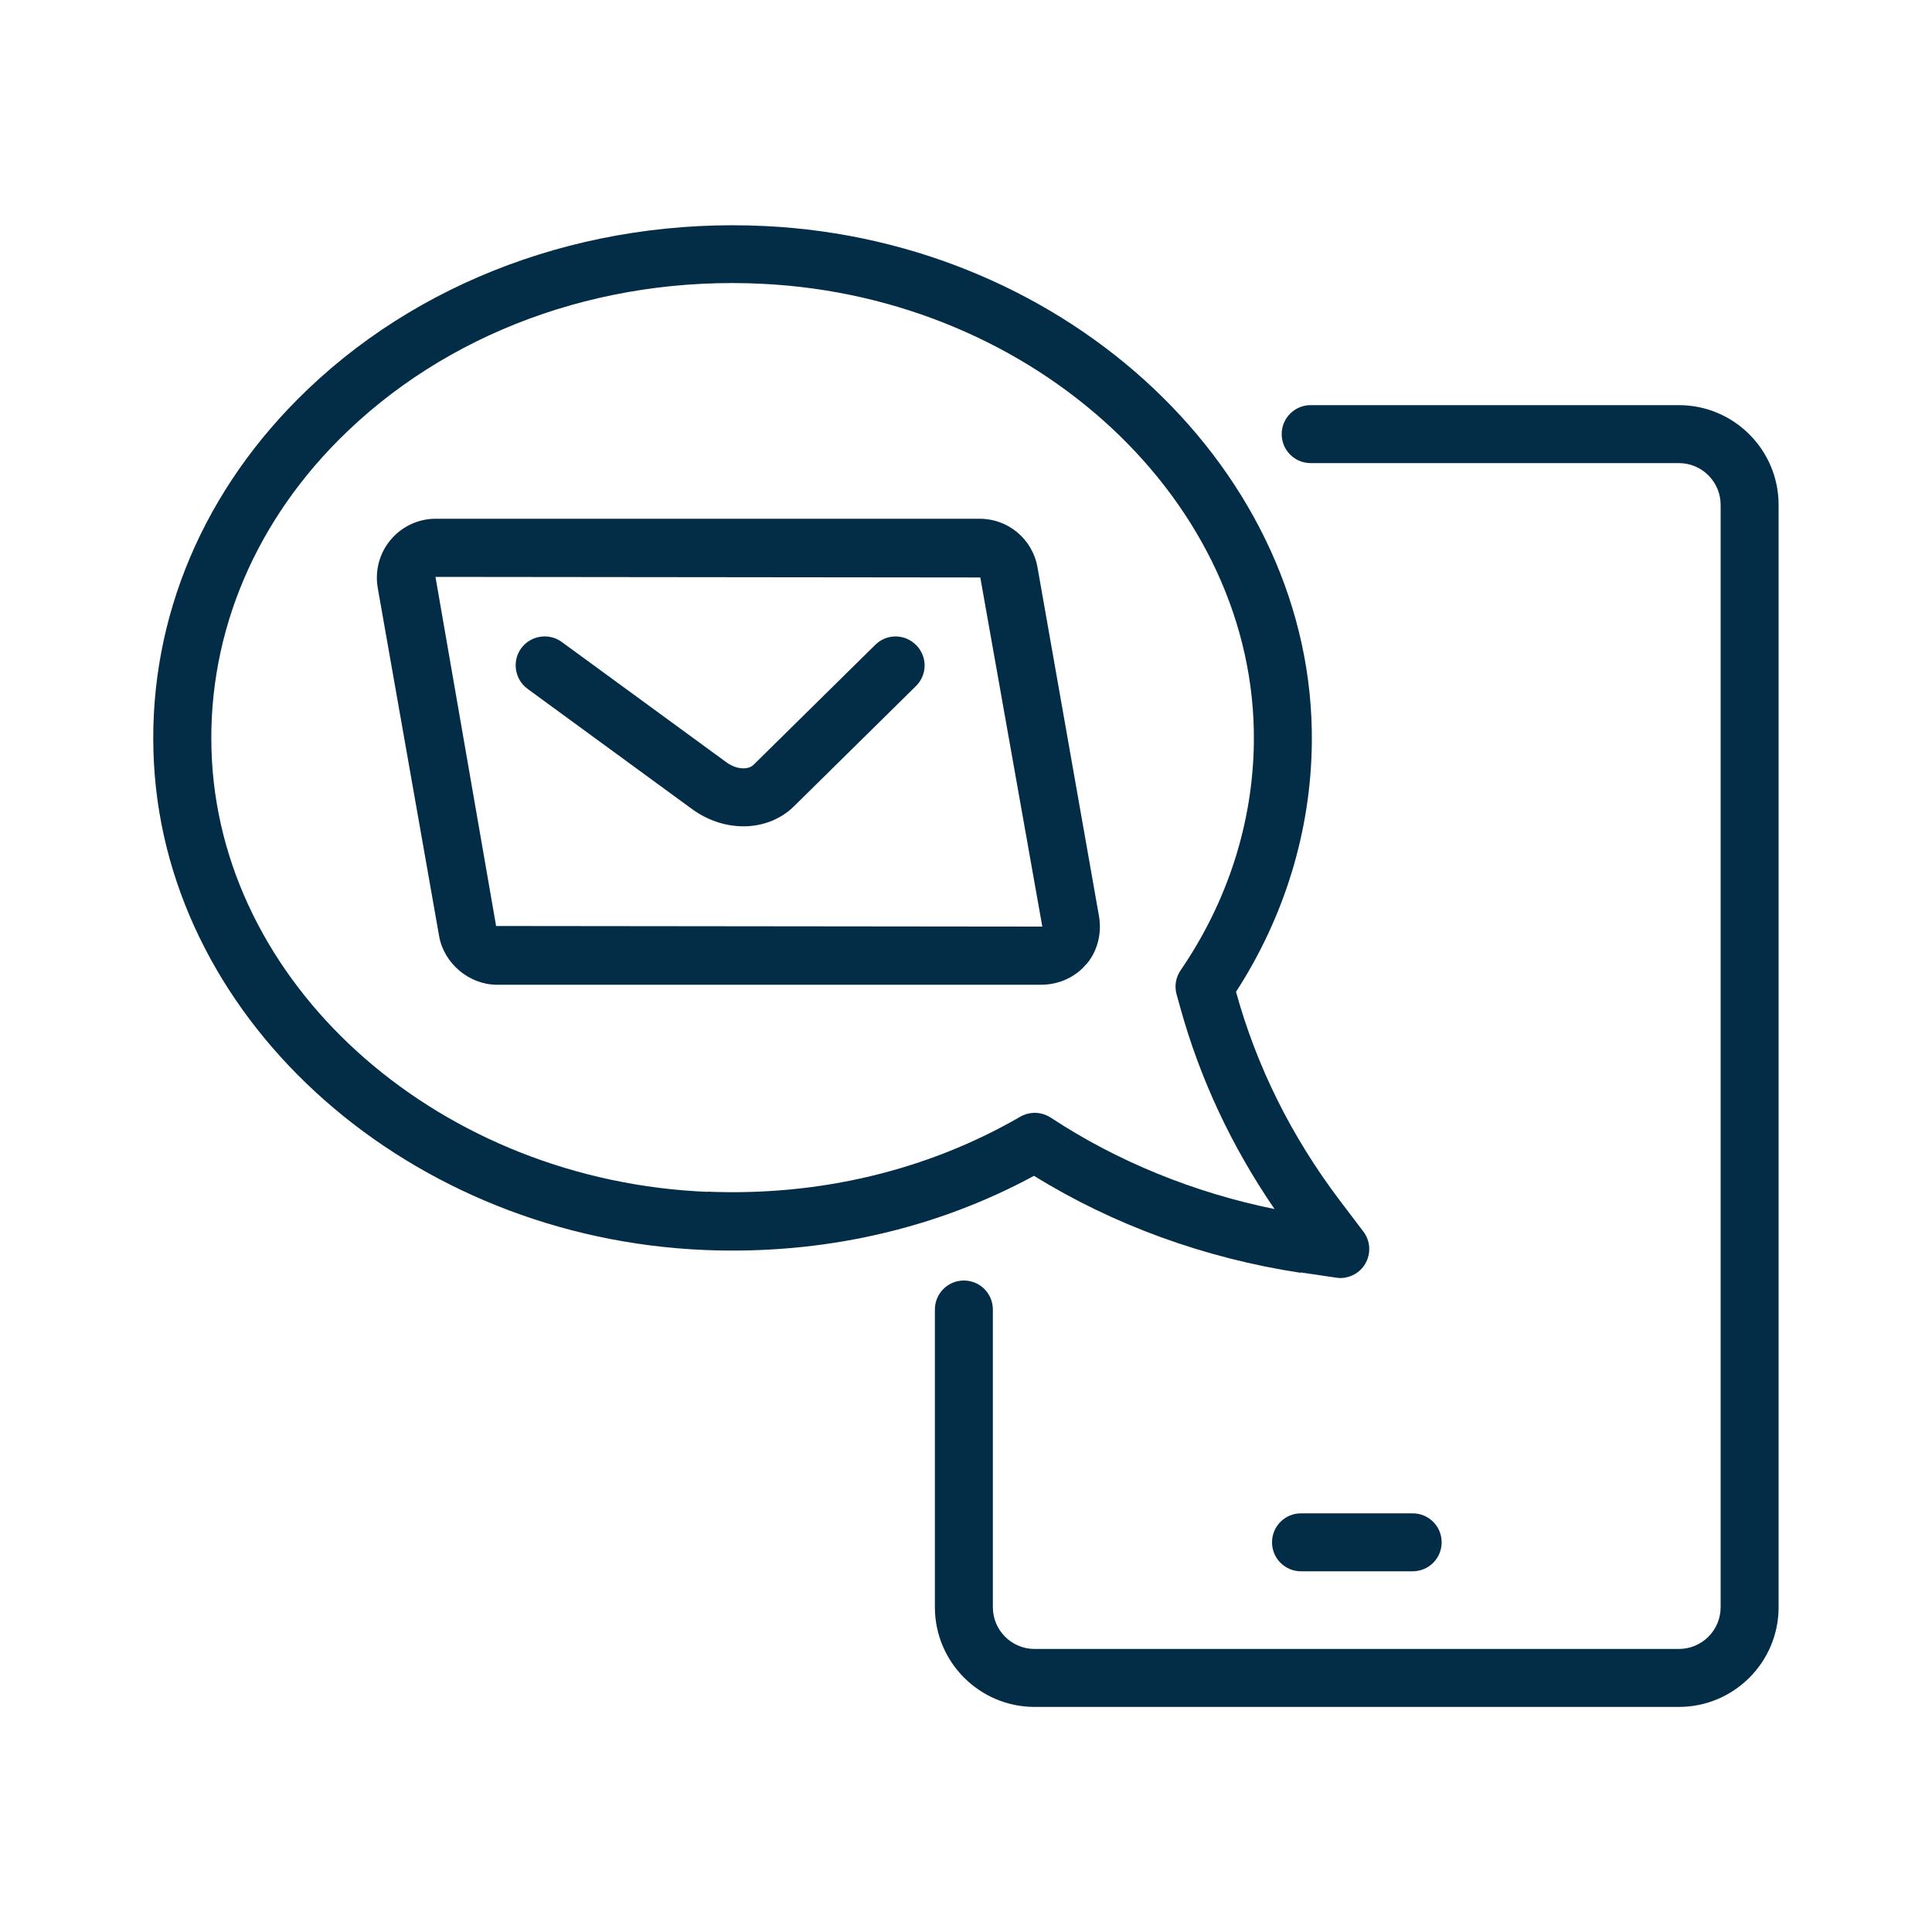
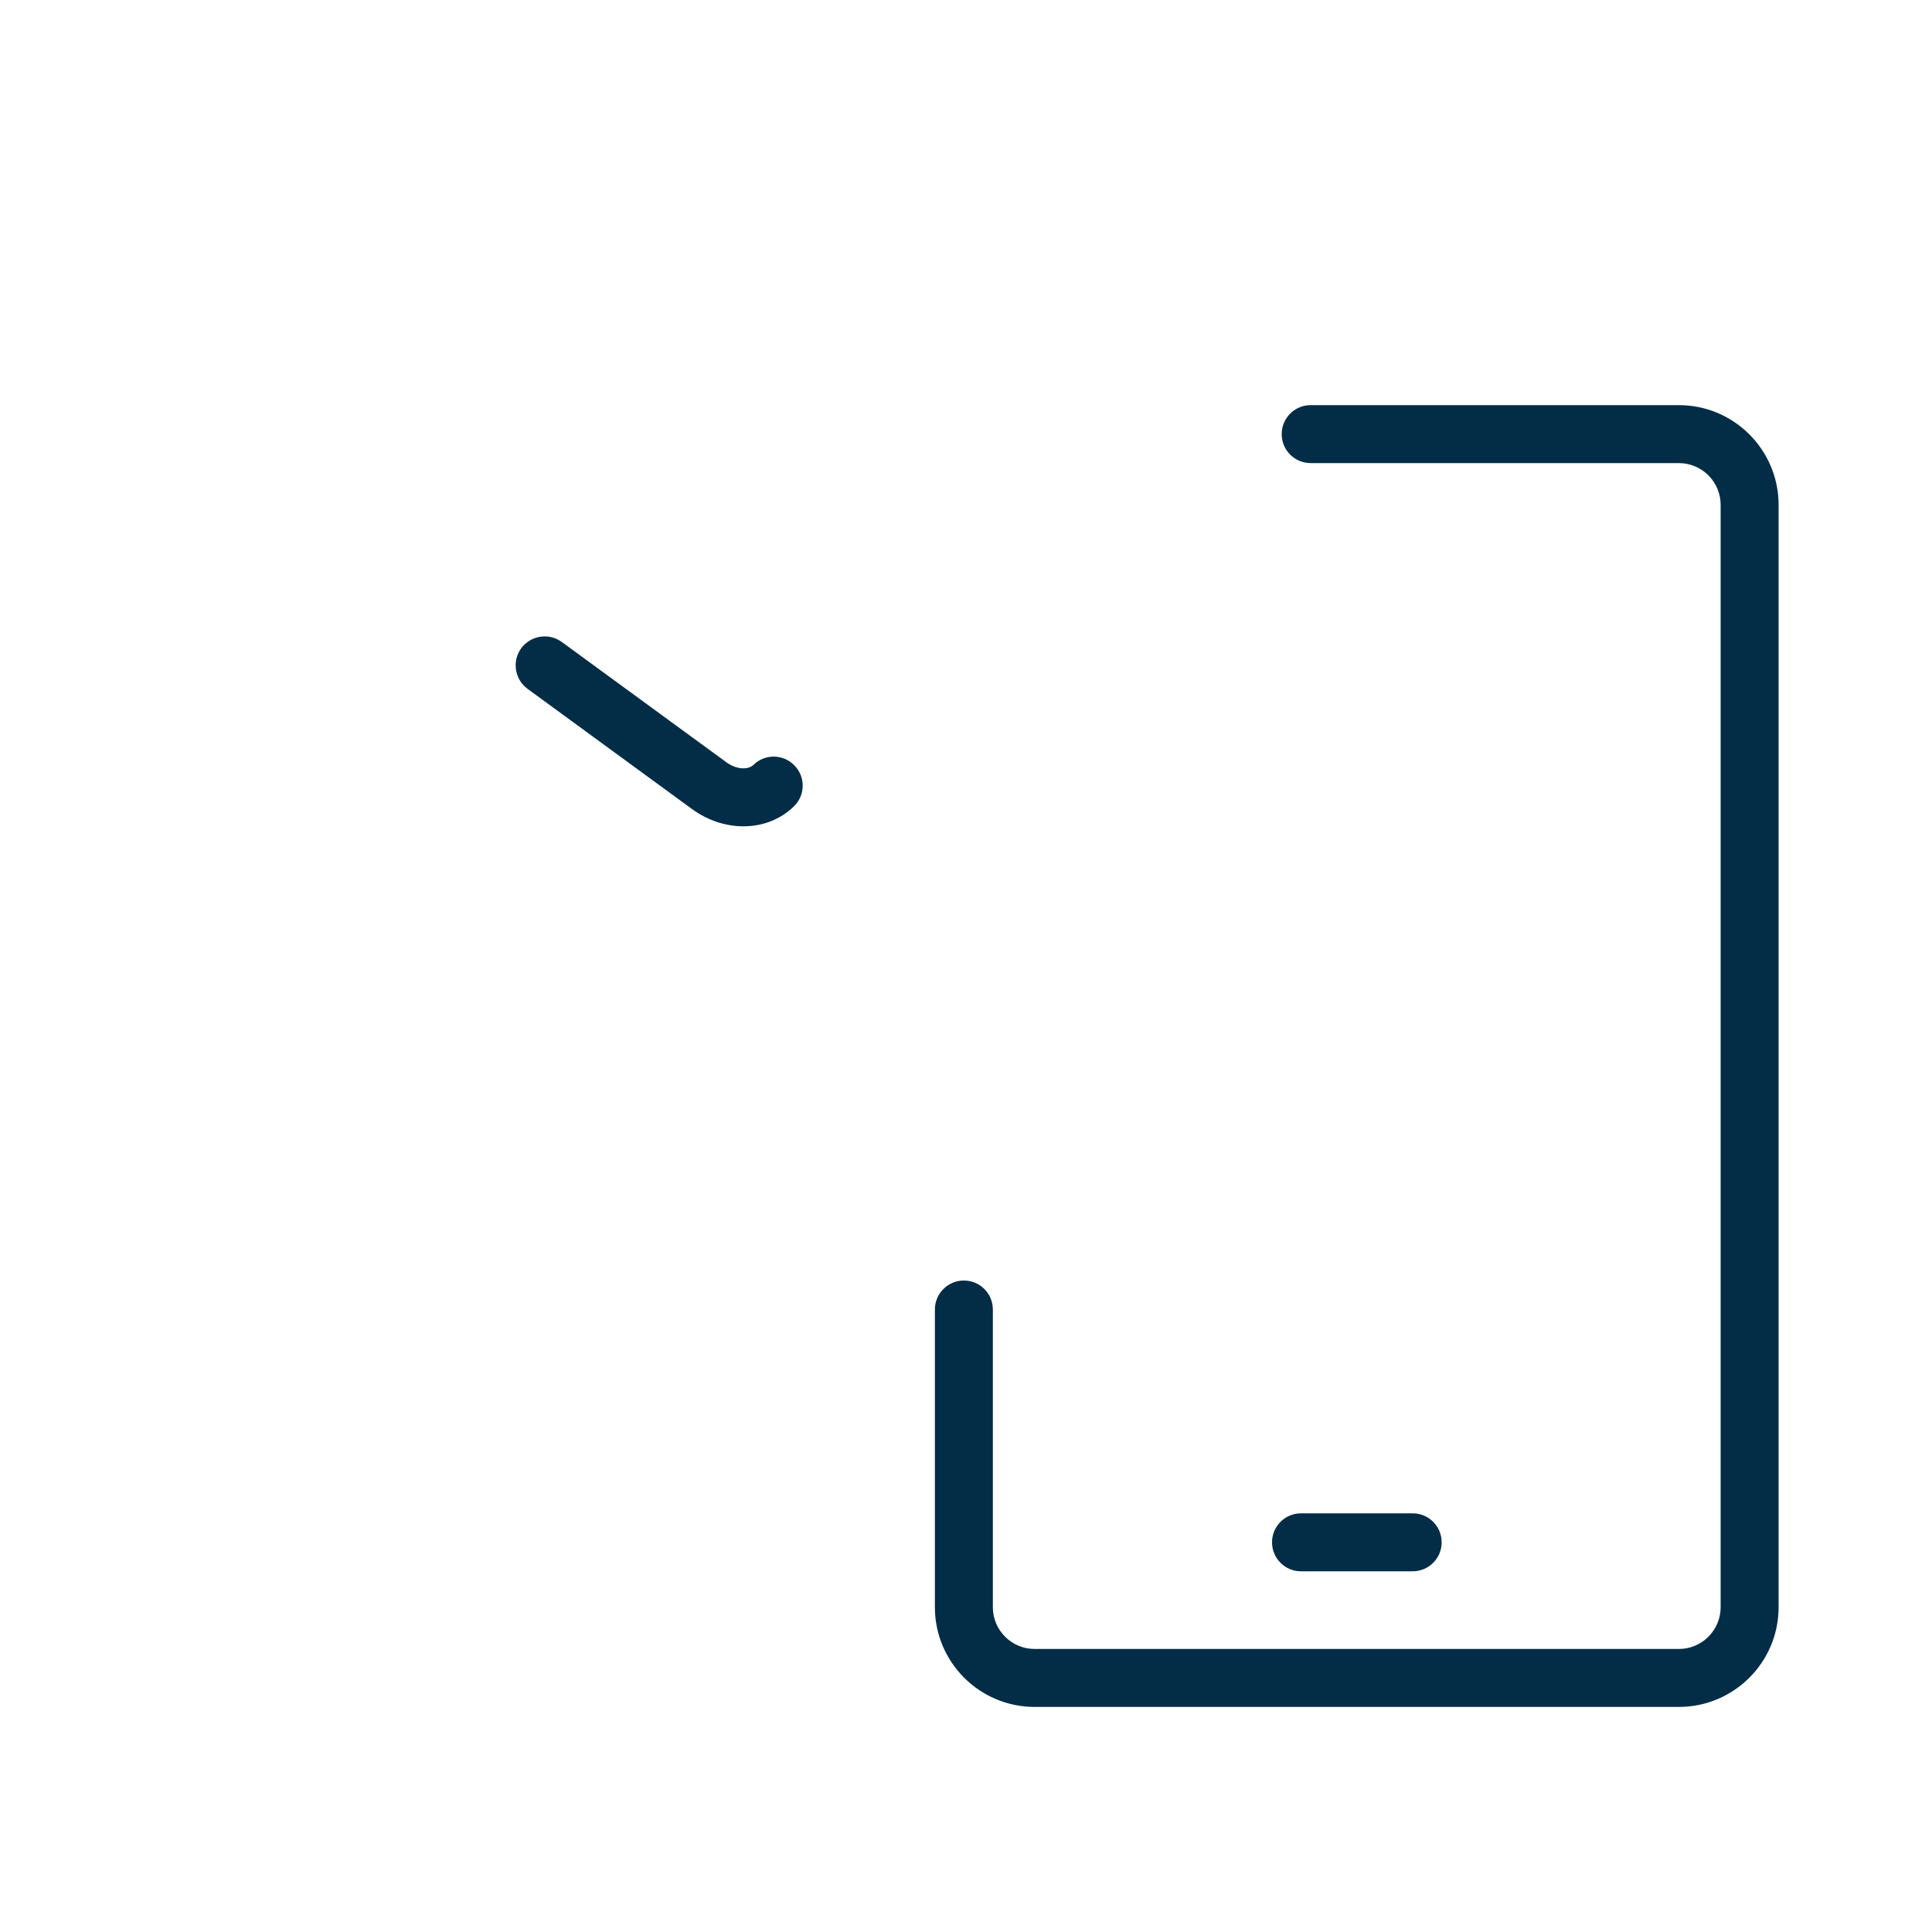
<svg xmlns="http://www.w3.org/2000/svg" version="1.1" viewBox="0 0 100 100">
  <defs>
    <style> .cls-1 { fill: #032d46; } </style>
  </defs>
  <g>
    <g id="Capa_1">
      <g>
        <path class="cls-1" d="M86.9,20.97h-19.06c-.83,0-1.5.67-1.5,1.5s.67,1.5,1.5,1.5h19.06c1.19,0,2.16.97,2.16,2.16v57.06c0,1.19-.97,2.16-2.16,2.16h-33.35c-1.19,0-2.16-.97-2.16-2.16v-15.41c0-.83-.67-1.5-1.5-1.5s-1.5.67-1.5,1.5v15.41c0,2.84,2.31,5.16,5.16,5.16h33.35c2.84,0,5.16-2.31,5.16-5.16V26.13c0-2.84-2.31-5.16-5.16-5.16Z" />
        <path class="cls-1" d="M65.84,79.83c0,.83.67,1.5,1.5,1.5h5.78c.83,0,1.5-.67,1.5-1.5s-.67-1.5-1.5-1.5h-5.78c-.83,0-1.5.67-1.5,1.5Z" />
-         <path class="cls-1" d="M67.32,65.86l1.83.27c.07.01.15.02.22.02.52,0,1.02-.27,1.29-.73.31-.52.28-1.18-.09-1.67l-1.25-1.65c-2.49-3.3-4.28-6.91-5.34-10.75v-.02c2.52-3.9,3.87-8.34,3.92-12.87.16-13.99-12.54-26-28.3-26.76-9.27-.45-18.11,2.83-24.22,8.99-5.17,5.2-7.8,11.9-7.41,18.85.75,13.48,13.27,24.53,28.51,25.16,6.06.25,11.93-1.07,17.04-3.84,4.1,2.54,8.85,4.27,13.8,5.02ZM36.61,61.69c-13.71-.57-24.97-10.37-25.64-22.33-.34-6.09,1.98-11.98,6.54-16.57,5.52-5.56,13.52-8.52,21.95-8.1,14.17.69,25.58,11.33,25.44,23.73-.05,4.17-1.36,8.25-3.79,11.8-.25.36-.33.82-.21,1.25l.19.68c1.02,3.69,2.66,7.19,4.88,10.43-4.18-.85-8.15-2.47-11.58-4.73-.25-.16-.54-.25-.83-.25-.26,0-.52.07-.75.2-4.8,2.78-10.4,4.12-16.21,3.88Z" />
-         <path class="cls-1" d="M56.24,49.9c.57-.68.8-1.59.64-2.5l-3.18-18.04c-.26-1.46-1.52-2.51-2.99-2.51h-28.16c-.9,0-1.75.4-2.33,1.09s-.82,1.6-.67,2.48l3.18,18.04c.25,1.41,1.56,2.51,2.99,2.51h28.16c.93,0,1.78-.39,2.35-1.07ZM25.68,47.94l-3.14-18.08,28.2.03,3.21,18.07s-.03,0-.07,0l-28.2-.03Z" />
-         <path class="cls-1" d="M45.31,33.37l-6.31,6.22c-.26.25-.85.27-1.41-.14l-8.51-6.22c-.67-.49-1.61-.34-2.1.32-.49.67-.34,1.61.32,2.1l8.51,6.22c.82.6,1.76.9,2.67.9.98,0,1.92-.35,2.62-1.04l6.31-6.22c.59-.58.6-1.53.01-2.12-.58-.59-1.53-.6-2.12-.01Z" />
+         <path class="cls-1" d="M45.31,33.37l-6.31,6.22c-.26.25-.85.27-1.41-.14l-8.51-6.22c-.67-.49-1.61-.34-2.1.32-.49.67-.34,1.61.32,2.1l8.51,6.22c.82.6,1.76.9,2.67.9.98,0,1.92-.35,2.62-1.04c.59-.58.6-1.53.01-2.12-.58-.59-1.53-.6-2.12-.01Z" />
      </g>
    </g>
  </g>
</svg>